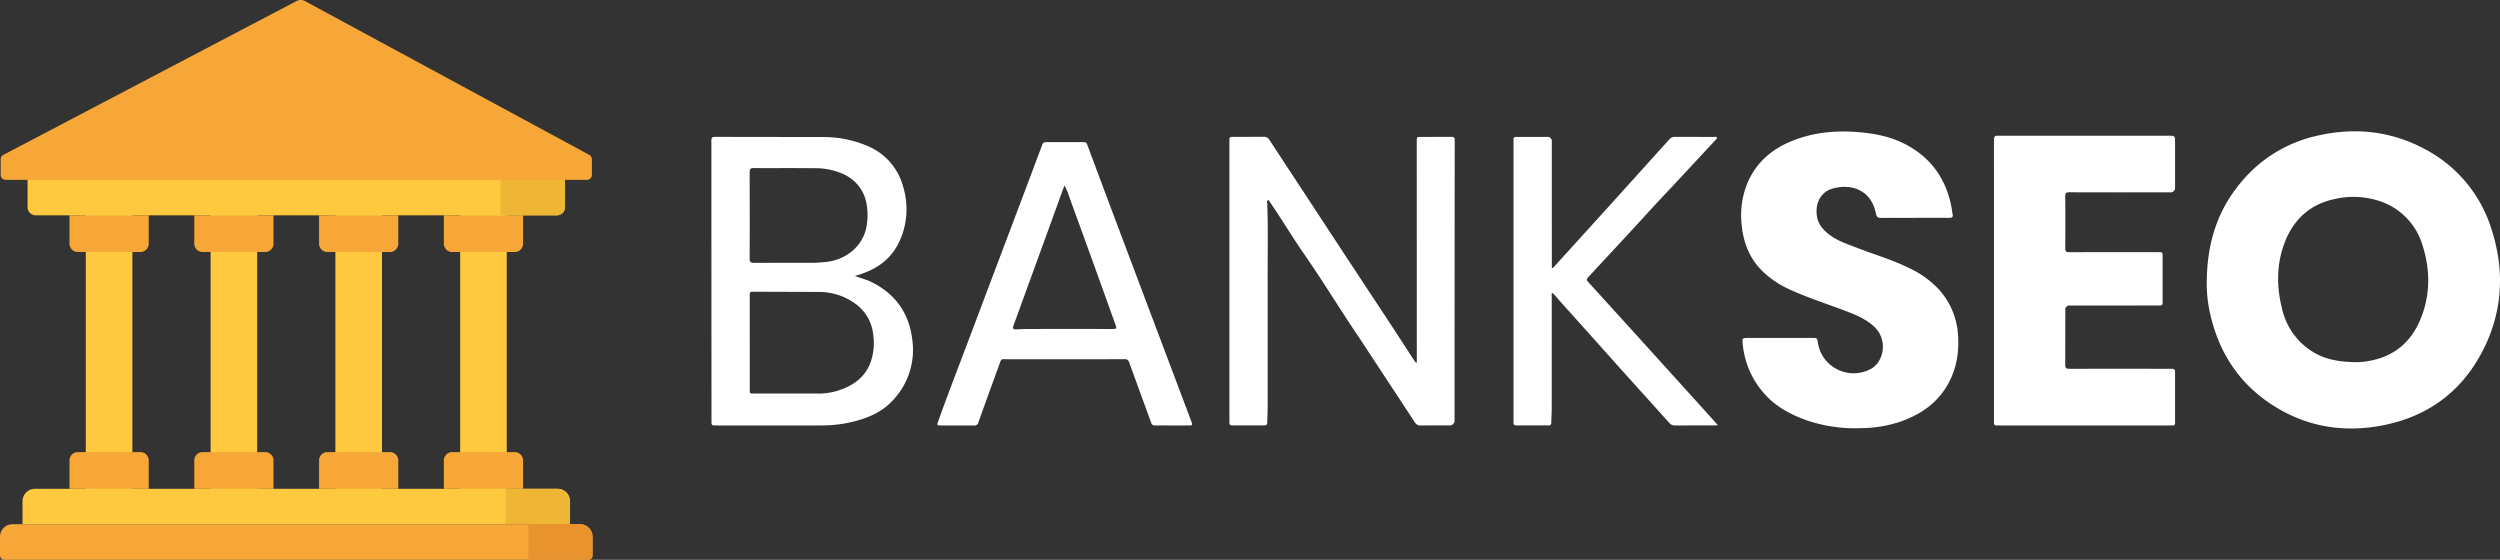
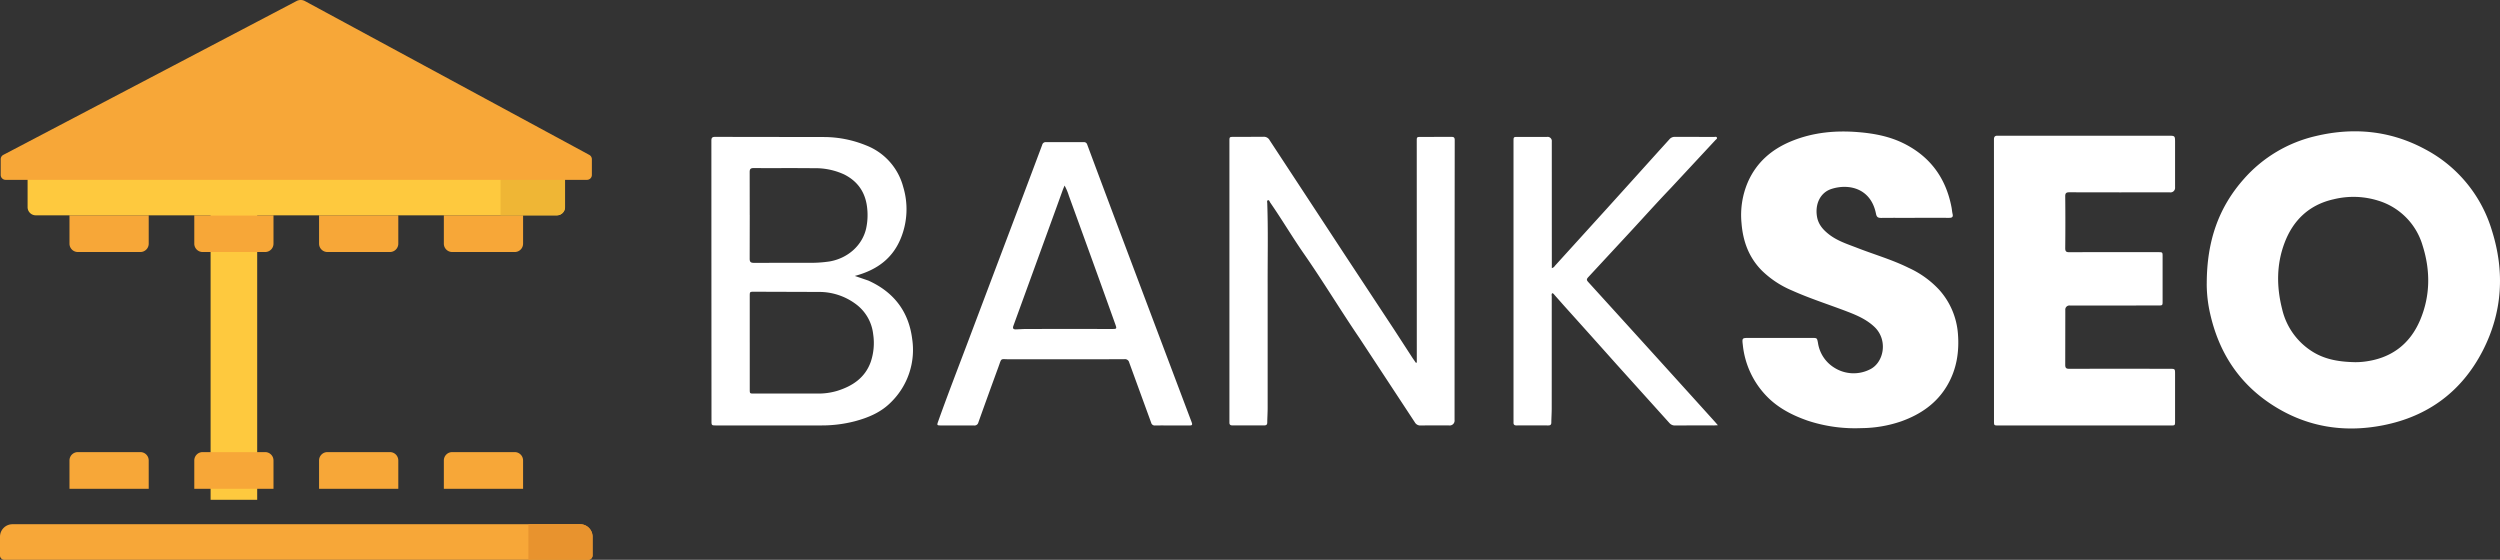
<svg xmlns="http://www.w3.org/2000/svg" width="950.752" height="212.893">
  <rect width="100%" height="100%" fill="#333333" stroke="none" />
  <path d="M97.808 77.443H80.094v112.62h17.713z" fill="#fec93e" />
  <path d="M100.839 95.842H77.055a3.18 3.18 0 0 1-3.17-3.175v-10.78h30.124v10.78a3.18 3.18 0 0 1-3.17 3.178zm3.171 90.047H73.885v-10.777a3.18 3.18 0 0 1 3.17-3.178h23.784a3.18 3.18 0 0 1 3.17 3.178z" fill="#f7a738" />
-   <path d="M145.263 77.443h-17.714v112.62h17.714z" fill="#fec93e" />
  <path d="M148.294 95.842H124.51a3.18 3.18 0 0 1-3.17-3.175v-10.78h30.133v10.78c0 .843-.334 1.651-.931 2.247a3.18 3.18 0 0 1-2.247.931zm3.179 90.047H121.34v-10.777a3.18 3.18 0 0 1 3.17-3.178h23.784c.843 0 1.651.334 2.247.931a3.18 3.18 0 0 1 .931 2.247z" fill="#f7a738" />
-   <path d="M192.714 77.443h-17.71v112.62h17.71z" fill="#fec93e" />
  <path d="M195.758 95.842h-23.785a3.18 3.18 0 0 1-3.178-3.175v-10.78h30.133v10.78a3.18 3.18 0 0 1-3.17 3.178zm3.17 90.047h-30.133v-10.777c0-.843.334-1.651.931-2.247a3.18 3.18 0 0 1 2.247-.931h23.784a3.18 3.18 0 0 1 3.17 3.178z" fill="#f7a738" />
-   <path d="M50.347 77.443H32.633v112.62h17.714z" fill="#fec93e" />
  <path d="M53.384 95.842H29.602a3.18 3.18 0 0 1-3.178-3.175v-10.78h30.133v10.78a3.18 3.18 0 0 1-3.17 3.178zm3.173 90.047H26.424v-10.777a3.18 3.18 0 0 1 3.178-3.178h23.782a3.18 3.18 0 0 1 3.17 3.178z" fill="#f7a738" />
  <path d="M211.754 81.887H13.595c-1.711-.003-3.097-1.389-3.1-3.1V65.525a3.1 3.1 0 0 1 3.1-3.1h198.159a3.1 3.1 0 0 1 3.1 3.1v13.257a3.1 3.1 0 0 1-3.1 3.1z" fill="#fec93e" />
  <path d="M211.755 62.425h-21.382v19.462h21.423a3.1 3.1 0 0 0 3.1-3.1V65.525a3.1 3.1 0 0 0-3.146-3.1z" fill="#efb635" />
-   <path d="M216.787 199.363H8.562v-8.726c0-1.259.5-2.466 1.39-3.357s2.098-1.39 3.357-1.39H212.04a4.75 4.75 0 0 1 4.747 4.747z" fill="#fec93e" />
-   <path d="M212.04 185.89h-19.773v13.473h24.511v-8.726c.001-2.619-2.12-4.743-4.739-4.747z" fill="#efb635" />
  <path d="M223.725 212.893H1.634c-.901 0-1.632-.729-1.634-1.63v-7.125c-.007-1.264.489-2.478 1.38-3.375s2.103-1.4 3.367-1.4H220.6a4.74 4.74 0 0 1 4.739 4.739v7.125c.009.436-.157.858-.461 1.171s-.72.492-1.157.496z" fill="#f7a738" />
  <path d="M220.606 199.363h-19.66v13.5h22.779c.902-.001 1.633-.732 1.634-1.634v-7.125a4.74 4.74 0 0 0-4.753-4.741z" fill="#e8932e" />
  <path d="M112.793.386L1.266 58.895c-.609.318-.994.947-1 1.634v5.989a1.88 1.88 0 0 0 1.875 1.88h221.077a1.87 1.87 0 0 0 1.871-1.879v-5.981a1.88 1.88 0 0 0-.98-1.634L115.972.411c-.988-.539-2.181-.549-3.178-.025z" fill="#f7a738" />
  <path d="M839.229 107.914c0-16.32 4.56-29.09 14.15-39.89a52.01 52.01 0 0 1 27.36-16.29c14.39-3.42 28.36-2.06 41.45 4.98 12.323 6.467 21.514 17.633 25.49 30.97 4.94 15.66 4.04 31.1-3.54 45.79-7.94 15.37-20.69 24.85-37.69 28.23-15.39 3.06-29.93.57-43.1-8.24-12.29-8.23-19.6-19.86-22.82-34.13a51.3 51.3 0 0 1-1.31-11.42zm56.32 29.82a27.12 27.12 0 0 0 3.49-.19c10.22-1.2 17.44-6.56 21.38-15.92 3.89-9.26 3.89-18.88.86-28.37a25.23 25.23 0 0 0-16.82-16.94 31.54 31.54 0 0 0-17.02-.52c-9.26 2.08-15.37 7.95-18.63 16.59-3.09 8.17-3.06 16.68-.93 25.09a25.94 25.94 0 0 0 11.76 16.38c4.89 3 10.33 3.76 15.92 3.88zm-167.38-54.88c-4.25 0-8.5-.03-12.75.02-1.2.01-1.72-.29-1.98-1.59-1.91-9.66-10.25-11.55-16.89-9.44-4.25 1.35-6.34 5.69-5.55 10.5.48 2.92 2.21 4.93 4.42 6.68 3.29 2.62 7.26 3.84 11.09 5.33 6.44 2.5 13.09 4.41 19.31 7.49a36.27 36.27 0 0 1 11.67 8.38c4.133 4.616 6.631 10.463 7.11 16.64.56 6.92-.48 13.51-3.98 19.57-3.99 6.91-10.18 11.16-17.57 13.8a47.56 47.56 0 0 1-15.07 2.58 57.37 57.37 0 0 1-20.41-2.8c-5.88-2.04-11.35-4.82-15.73-9.36a32.84 32.84 0 0 1-9.05-19.52c-.31-2.62-.25-2.62 2.44-2.62h23.87c1.9 0 1.92 0 2.27 1.84a13.38 13.38 0 0 0 6.24 9.49 13.72 13.72 0 0 0 13.4.7c5.45-2.52 7.14-11.25 1.8-16.26-2.93-2.76-6.48-4.32-10.14-5.73-7.07-2.72-14.3-4.99-21.22-8.1a36.63 36.63 0 0 1-11.46-7.6c-4.97-5.05-7.15-11.16-7.69-18.03a31.77 31.77 0 0 1 2.41-15.56c3.32-7.56 9.11-12.53 16.66-15.61 8.24-3.36 16.82-4.13 25.62-3.38 5.99.51 11.82 1.65 17.19 4.36 10.05 5.07 15.93 13.3 18 24.28.15.81.2 1.65.39 2.45.27 1.13-.16 1.49-1.27 1.48l-13.12-.01zm30.15 23.83q0-26.82-.02-53.65c0-1.05.4-1.44 1.38-1.42h2.25 62.62c2.64 0 2.63.01 2.63 2.66v16.93a1.75 1.75 0 0 1-2.01 1.95c-12.71 0-25.41.02-38.12-.03-1.23 0-1.66.27-1.64 1.58q.105 9.84 0 19.67c0 1.2.34 1.55 1.55 1.54q16.875-.06 33.75-.02c1.73 0 1.73 0 1.73 1.7v16.93c0 1.62 0 1.65-1.7 1.65q-16.755.015-33.5.02c-.486-.078-.981.078-1.335.42s-.526.831-.465 1.32l-.03 20.79c0 1.22.37 1.54 1.56 1.53q19.125-.045 38.25 0c1.94 0 1.96.03 1.96 1.94v17.92c0 1.68 0 1.69-1.64 1.69h-65.49c-1.73 0-1.73 0-1.73-1.71v-53.4h0zm-433.23-1.74l5.11 1.75c9.66 4.33 15.39 11.75 16.7 22.2 1.336 8.836-1.647 17.776-8.02 24.04-3.82 3.89-8.69 5.92-13.86 7.29a50.14 50.14 0 0 1-12.85 1.57h-39.74c-1.84 0-1.85 0-1.85-1.88q-.03-53.205-.04-106.42c0-1.09.32-1.44 1.42-1.44l41.49.06a42.54 42.54 0 0 1 15.83 3.14 23.28 23.28 0 0 1 14.21 15.82c1.909 6.294 1.641 13.047-.76 19.17-2.96 7.59-8.73 12.33-17.63 14.69zm-39.97 25.4h.01v17.66c0 1.67 0 1.67 1.64 1.67h24.11a25.05 25.05 0 0 0 7.51-1.03c5.86-1.83 10.62-5 12.77-11.06a22.46 22.46 0 0 0 .9-10.55 16.43 16.43 0 0 0-6.51-11.33 23.31 23.31 0 0 0-14.33-4.68l-24.48-.08c-1.57 0-1.61.05-1.61 1.61v17.79zm0-48.55h.01l-.03 16.55c-.01 1.27.39 1.63 1.64 1.62l20.37-.03a47.96 47.96 0 0 0 8.46-.52c6.91-1.23 12.38-6.11 13.83-12.56a23.86 23.86 0 0 0 .44-7.16c-.48-6.08-3.31-10.58-8.8-13.35a26.04 26.04 0 0 0-11.65-2.37c-7.58-.1-15.16 0-22.74-.06-1.23 0-1.56.4-1.55 1.57l.02 16.3zm253.69 56.09v-1.73q0-41.205-.02-82.4c0-1.67 0-1.67 1.64-1.68l11.5-.02c.92 0 1.3.18 1.3 1.24q-.06 53.205-.06 106.42c.075.582-.129 1.166-.55 1.575s-1.01.596-1.59.505c-3.58 0-7.17-.03-10.75.02a2.36 2.36 0 0 1-2.23-1.23l-21.01-31.96c-7.22-10.61-13.85-21.61-21.18-32.15-4.44-6.38-8.38-13.08-12.81-19.46-.24-.34-.33-1.03-.89-.84-.42.14-.23.75-.22 1.14.36 10.33.12 20.66.15 30.98v46.8c0 1.86-.13 3.73-.15 5.59 0 .8-.36 1.1-1.14 1.1-4.04-.01-8.08-.02-12.12 0-.8 0-1.15-.32-1.13-1.11.01-.46 0-.91 0-1.37V53.754c0-1.7 0-1.7 1.74-1.7l11.12-.03c1.026-.106 2.01.436 2.47 1.36l10.53 16.04q9 13.7 17.98 27.4l18.79 28.5 7.05 10.87 1.26 1.8.31-.13zm-93.03 23.92c-2.17 0-4.33-.03-6.5.01a1.37 1.37 0 0 1-1.48-1.03l-8.36-22.92a1.63 1.63 0 0 0-1.9-1.25l-43.62.02c-3.63 0-2.89-.69-4.23 2.96q-3.855 10.515-7.62 21.07a1.5 1.5 0 0 1-1.65 1.15c-4.25-.03-8.5 0-12.75-.02-1.3 0-1.38-.13-.94-1.37 3.47-9.77 7.23-19.45 10.89-29.15q10.68-28.305 21.37-56.59 3.69-9.78 7.36-19.58c.142-.666.763-1.118 1.44-1.05l14.25.01a1.26 1.26 0 0 1 1.42.89q6.405 17.2 12.88 34.39 13.425 35.655 26.87 71.29c.35.93.11 1.19-.82 1.17l-6.62-.01zm-40.92-91.23c-.31.74-.51 1.18-.68 1.64l-2.32 6.44q-8.22 22.62-16.46 45.24c-.38 1.05-.01 1.4.98 1.37 1.37-.04 2.74-.15 4.12-.15q16.245-.015 32.48 0c1.7 0 1.78-.09 1.21-1.68q-3.2-8.955-6.43-17.91-5.62-15.555-11.28-31.11c-.407-1.328-.946-2.611-1.61-3.83zm248.41 91.15l-1.56.07c-4.87 0-9.75-.01-14.62.02a2.71 2.71 0 0 1-2.19-.92l-20.11-22.32q-9.915-11.115-19.88-22.19l-3.64-4.11c-.27-.3-.47-.69-.95-.77-.38.39-.19.86-.19 1.29q0 21.225-.01 42.44c0 1.82-.13 3.65-.15 5.47 0 .81-.37 1.09-1.14 1.09-4.04-.01-8.08-.02-12.12 0-.8 0-1.15-.33-1.12-1.11.01-.46 0-.91 0-1.37V53.764c0-1.7 0-1.7 1.74-1.7h11a1.59 1.59 0 0 1 1.82 1.78q0 23.22.01 46.43v1.69a1.89 1.89 0 0 0 1.17-.87q9.975-10.98 19.94-21.97 9.66-10.68 19.29-21.38l4.27-4.71c.523-.653 1.324-1.02 2.16-.99l14.87.03c.38 0 .93-.21 1.1.3.13.39-.32.62-.57.89l-16.98 18.26c-5.35 5.58-10.5 11.35-15.75 17.01l-15.68 16.91c-.64.72-.63 1.09.03 1.81q20.04 22.035 40.03 44.14l7.94 8.79c.38.42.75.86 1.32 1.52z" fill="#fff" />
</svg>